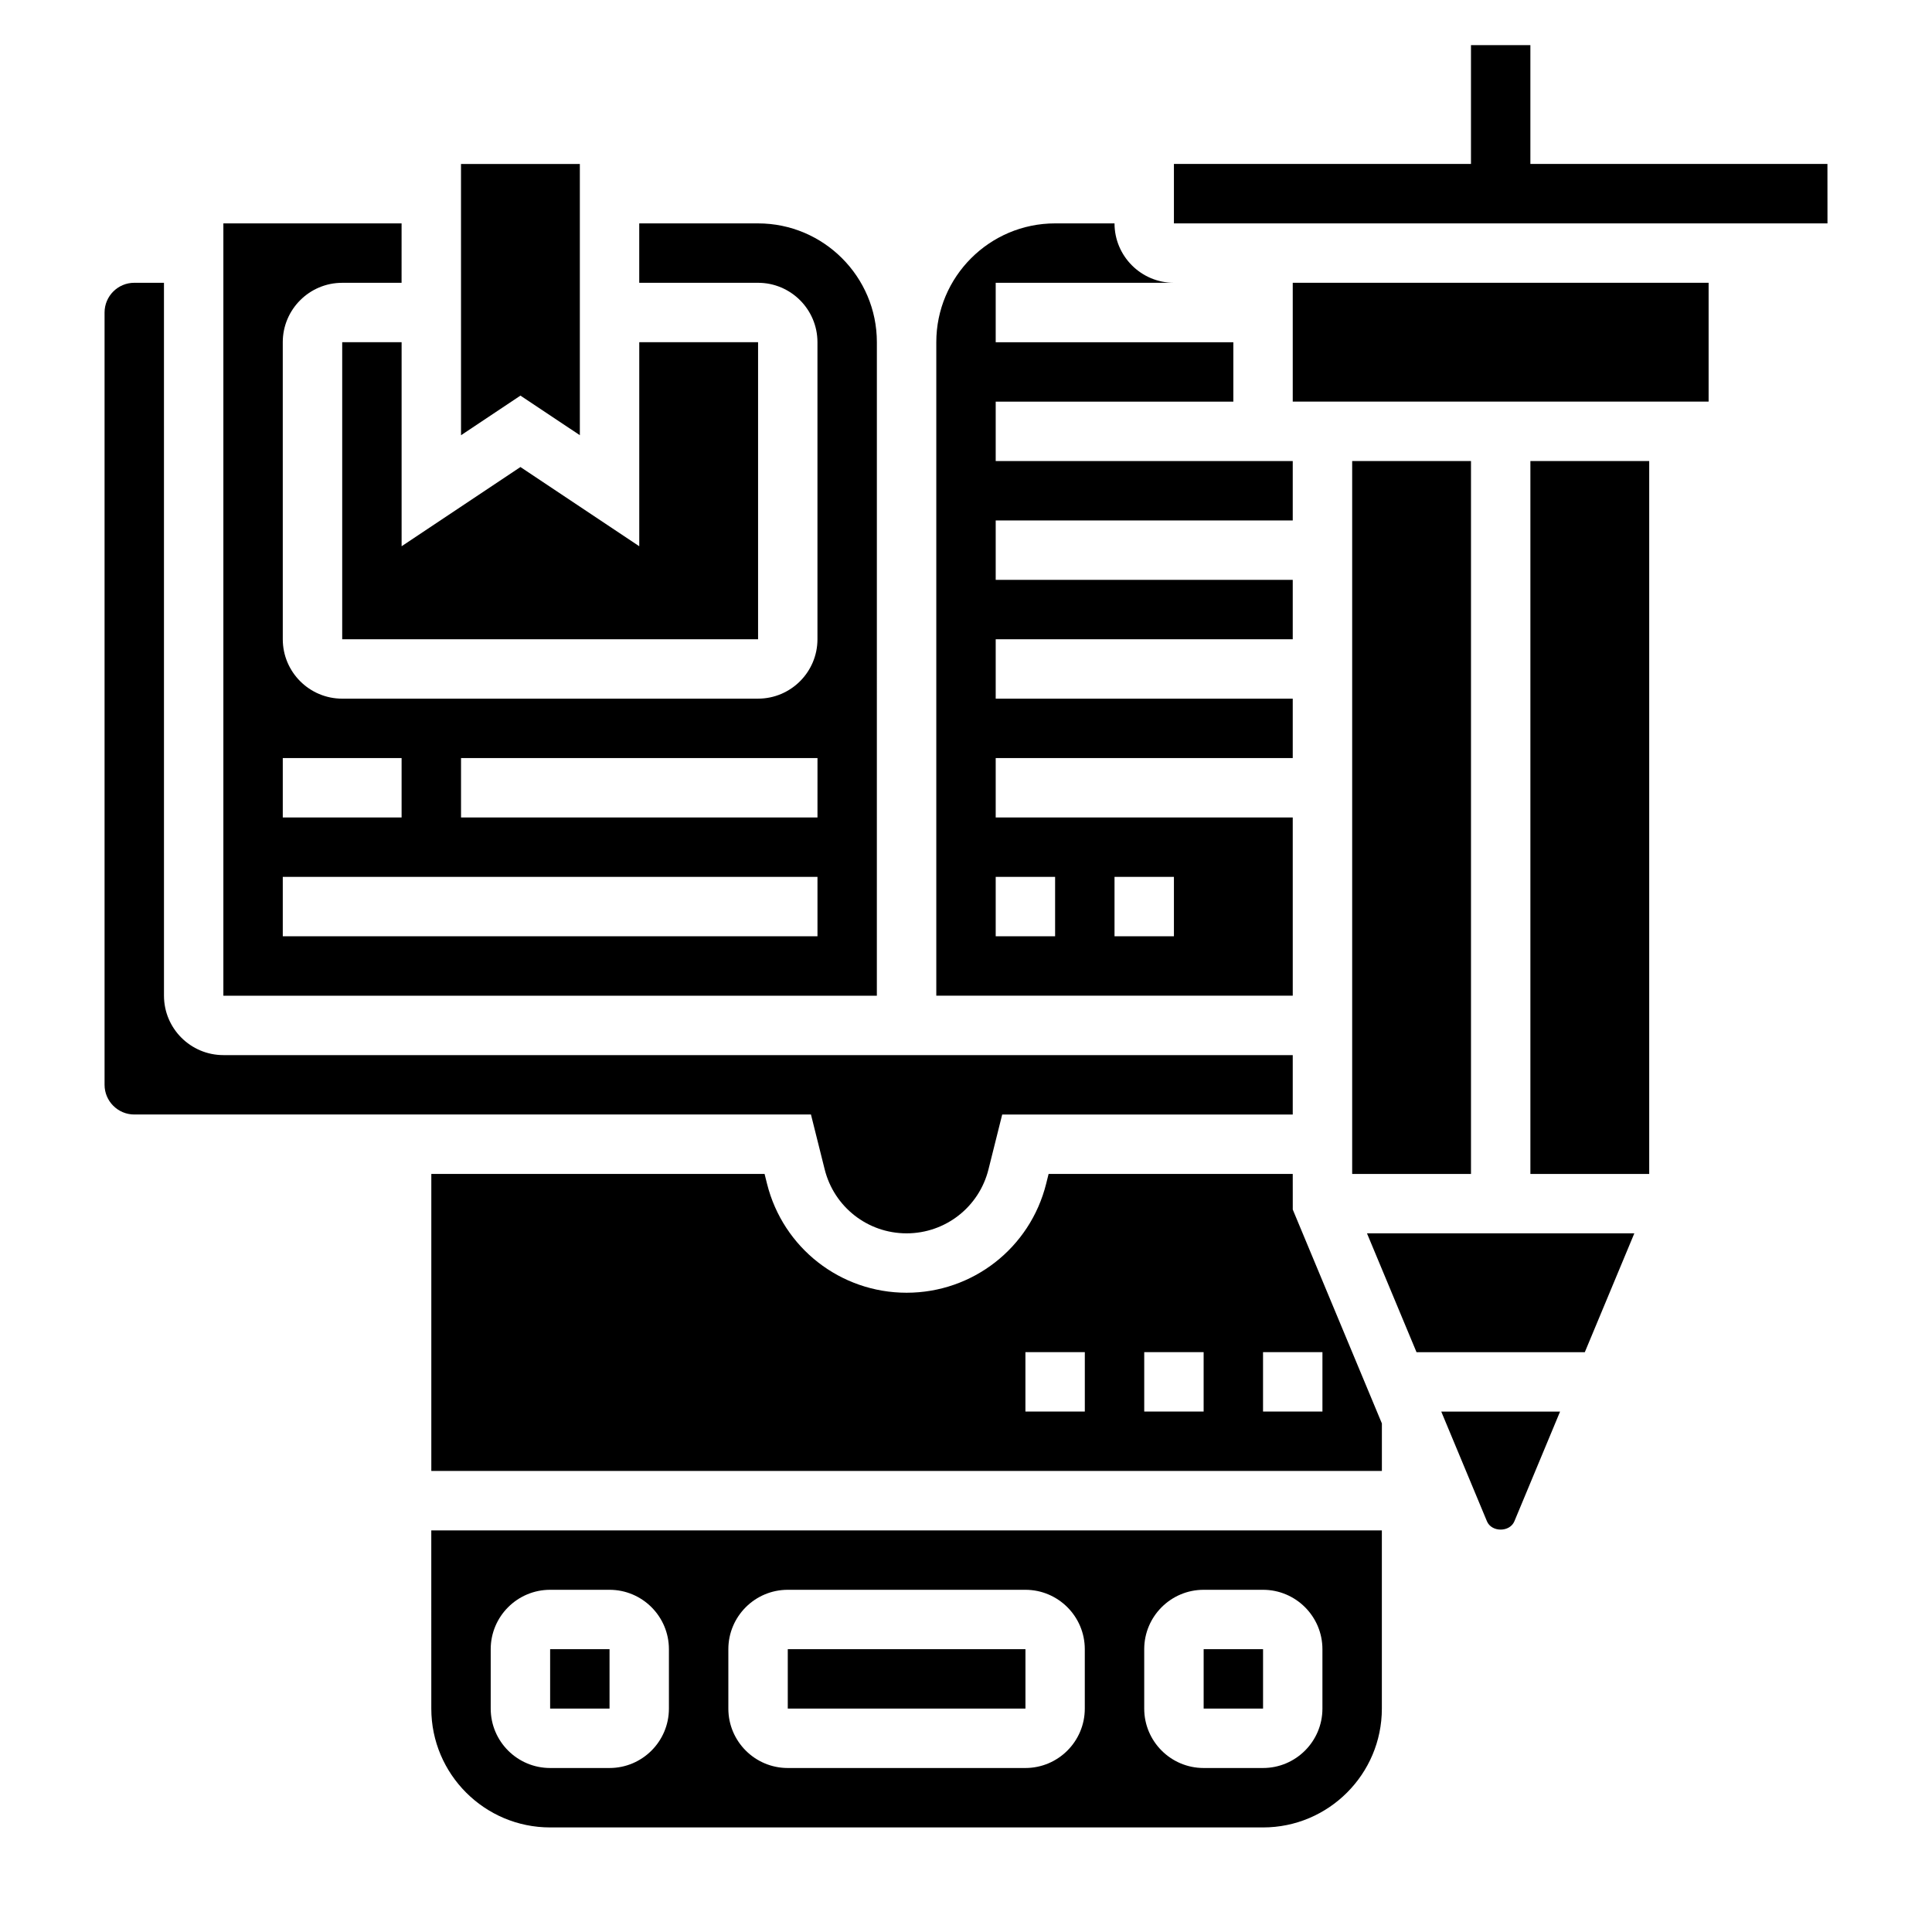
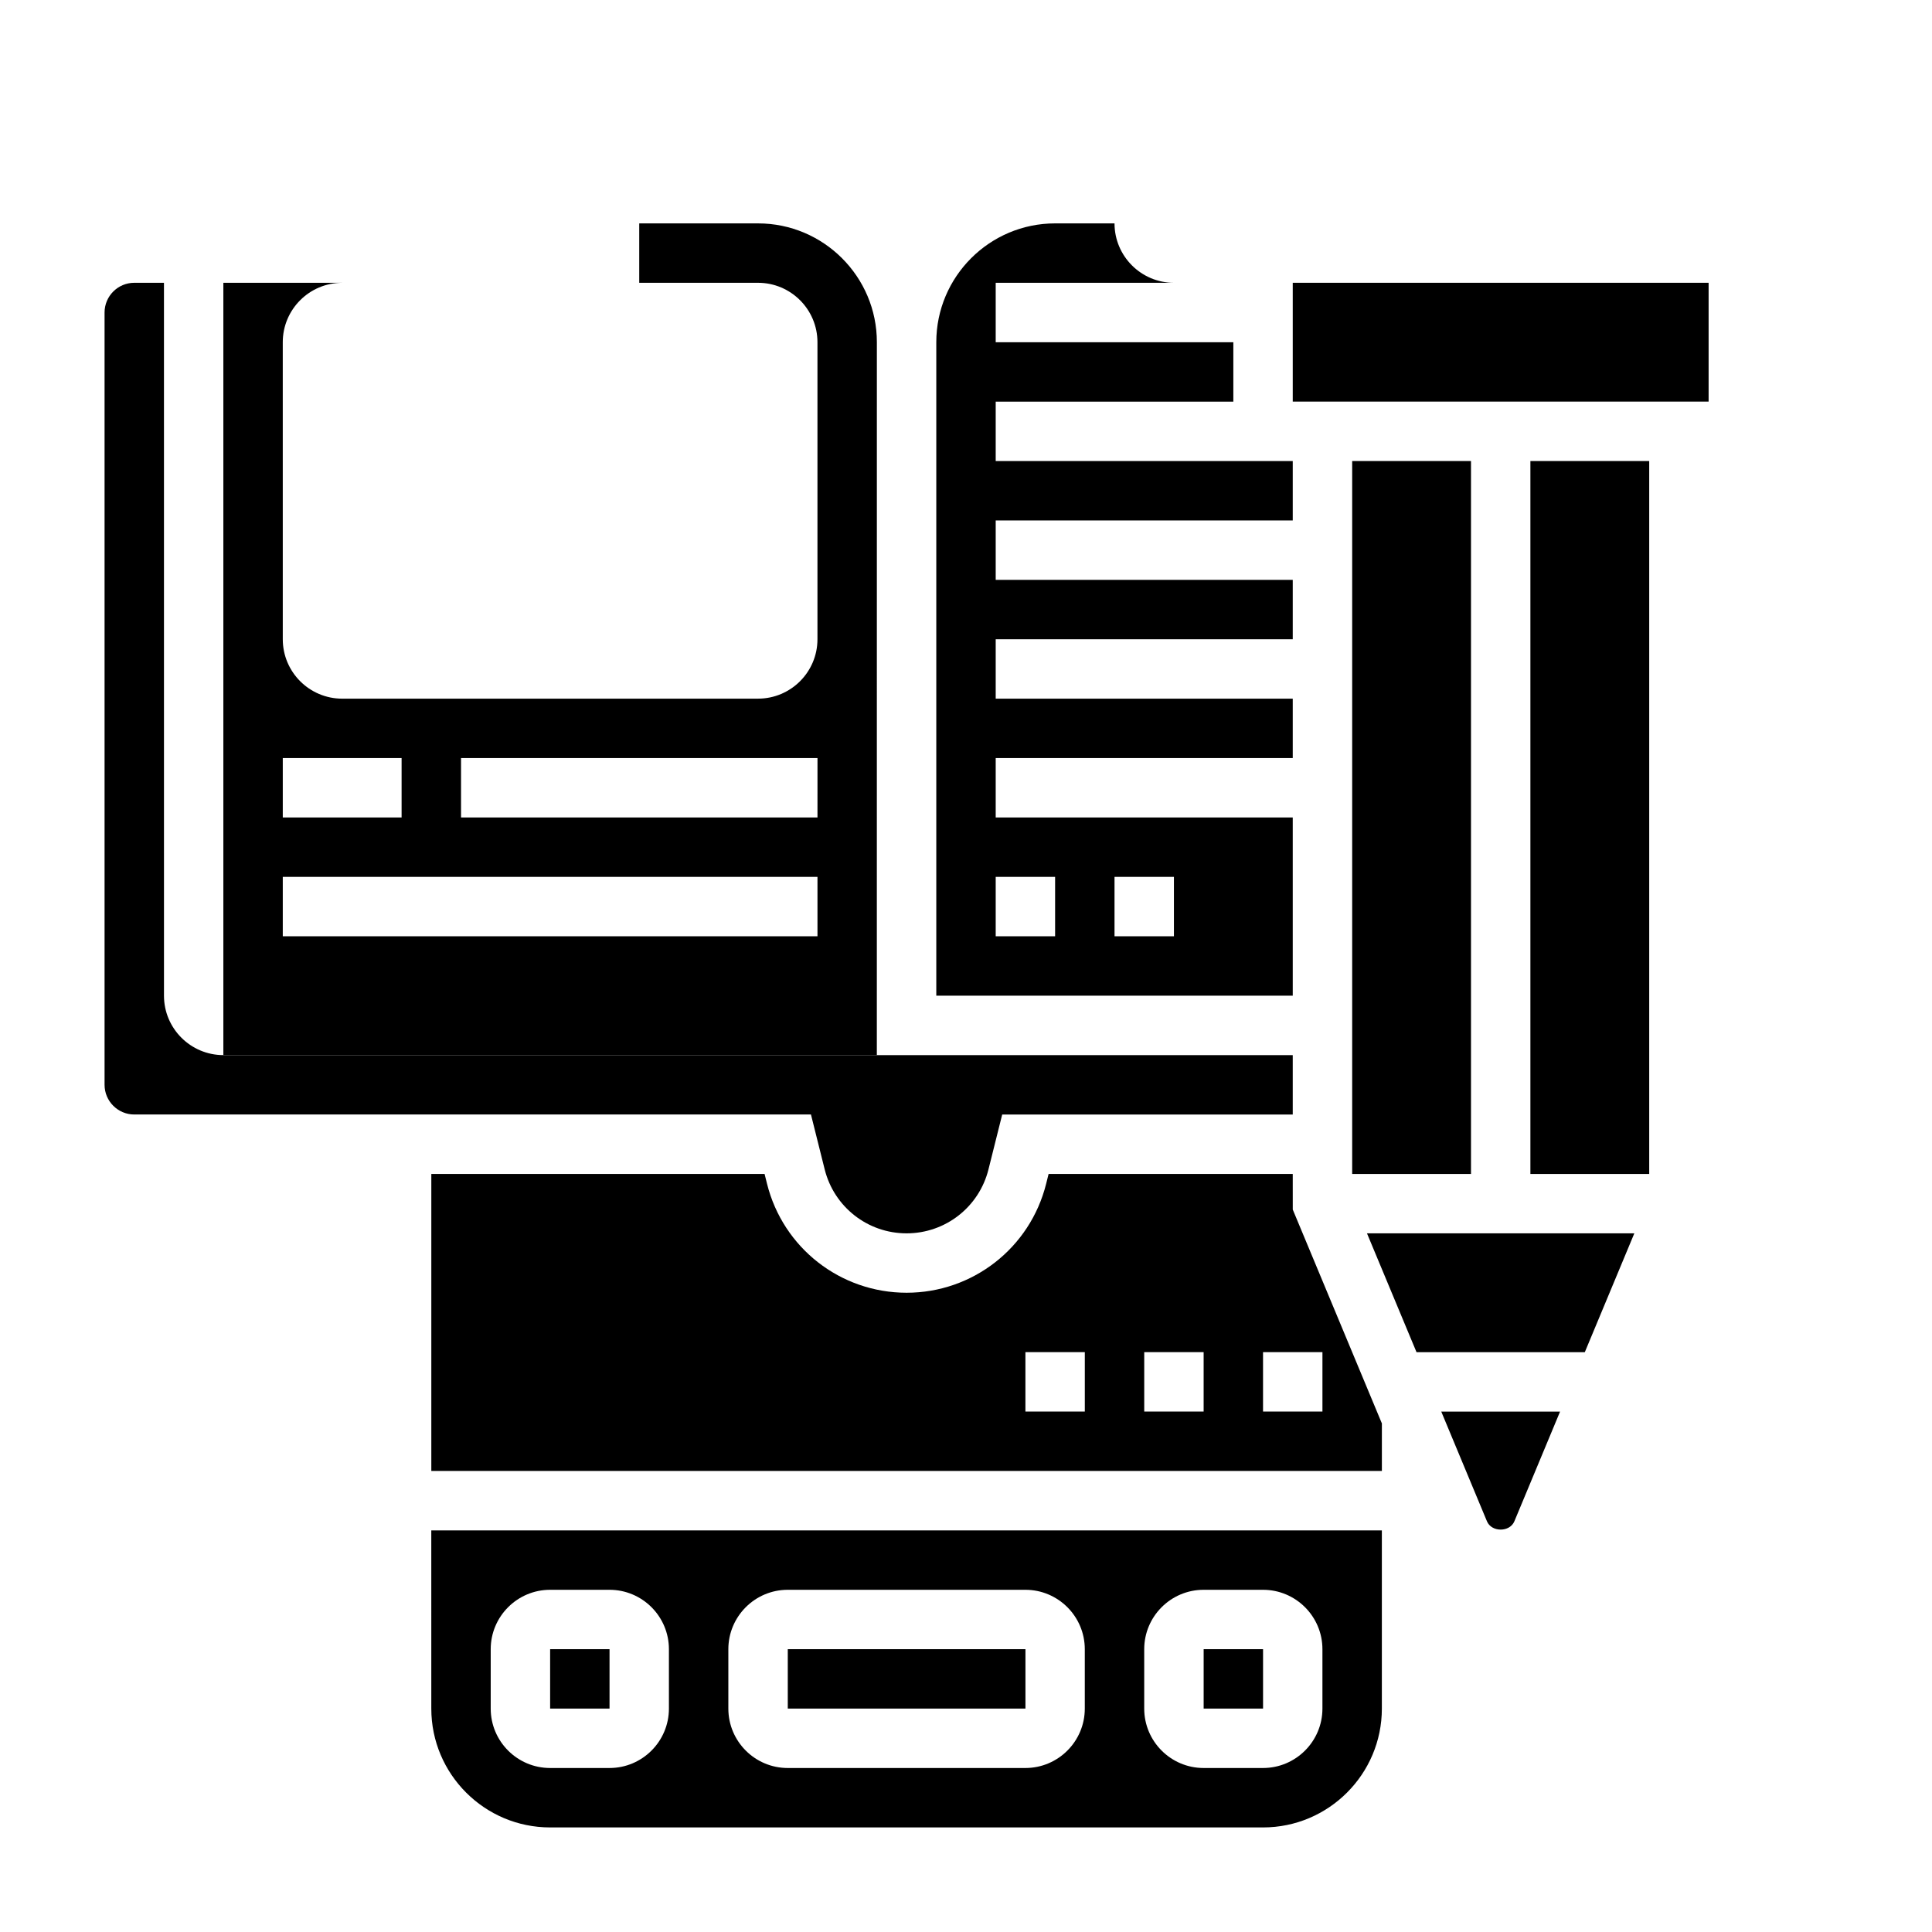
<svg xmlns="http://www.w3.org/2000/svg" fill="#000000" width="800px" height="800px" version="1.1" viewBox="144 144 512 512">
  <g>
    <path d="m362.55 453.9c2.496 9.98 11.414 16.949 21.703 16.949 10.289 0 19.207-6.965 21.703-16.949l3.637-14.539h76.996v-15.742l-283.39-0.004c-8.684 0-15.742-7.062-15.742-15.742l-0.004-188.93h-7.871c-4.336 0-7.871 3.535-7.871 7.871v204.67c0 4.336 3.535 7.871 7.871 7.871h179.33z" />
    <path d="m352.77 581.05h62.984v15.742h-62.984z" />
-     <path d="m376.38 234.69c0-17.367-14.121-31.488-31.488-31.488h-31.488v15.742h31.488c8.684 0 15.742 7.062 15.742 15.742v78.719c0 8.684-7.062 15.742-15.742 15.742l-110.21 0.004c-8.684 0-15.742-7.062-15.742-15.742l-0.004-78.719c0-8.684 7.062-15.742 15.742-15.742h15.742l0.004-15.746h-47.23v204.67h173.18zm-157.44 110.21h31.488v15.742h-31.488zm141.7 47.23h-141.7v-15.742h141.7zm0-31.488h-94.461v-15.742h94.465z" />
+     <path d="m376.38 234.69c0-17.367-14.121-31.488-31.488-31.488h-31.488v15.742h31.488c8.684 0 15.742 7.062 15.742 15.742v78.719c0 8.684-7.062 15.742-15.742 15.742l-110.21 0.004c-8.684 0-15.742-7.062-15.742-15.742l-0.004-78.719c0-8.684 7.062-15.742 15.742-15.742h15.742h-47.23v204.67h173.18zm-157.44 110.21h31.488v15.742h-31.488zm141.7 47.23h-141.7v-15.742h141.7zm0-31.488h-94.461v-15.742h94.465z" />
    <path d="m462.98 581.05h15.742v15.742h-15.742z" />
-     <path d="m281.92 248.84 15.746 10.492v-71.879h-31.496l0.008 71.887z" />
    <path d="m289.79 581.05h15.742v15.742h-15.742z" />
    <path d="m486.59 360.64h-78.719v-15.742h78.719v-15.742l-78.719-0.004v-15.742h78.719v-15.742h-78.719v-15.742h78.719v-15.742l-78.719-0.004v-15.742h62.977v-15.742h-62.977v-15.75h47.23c-8.684 0-15.742-7.062-15.742-15.742h-15.742c-17.367 0-31.488 14.121-31.488 31.488v173.18h94.465zm-62.977 31.488h-15.742v-15.742h15.742zm31.488 0h-15.742v-15.742h15.742z" />
-     <path d="m628.29 187.45h-78.723v-31.488h-15.742v31.488h-78.723v15.746h173.2z" />
-     <path d="m250.43 288.76v-54.07h-15.742v78.719h110.21v-78.719h-31.488v54.07l-31.488-20.992z" />
    <path d="m519.39 502.34h44.602l13.121-31.488h-70.848z" />
    <path d="m486.59 455.1h-64.699l-0.652 2.613c-4.25 17.004-19.461 28.875-36.984 28.875-17.523 0-32.73-11.871-36.984-28.875l-0.652-2.613h-88.316v78.719h251.91v-12.594l-23.617-56.68zm-55.102 62.977h-15.742v-15.742h15.742zm31.488 0h-15.742v-15.742h15.742zm31.484-15.742v15.742h-15.742v-15.742z" />
    <path d="m502.34 266.18h31.488v188.93h-31.488z" />
    <path d="m525.95 518.09 12.105 29.062c1.227 2.945 6.047 2.945 7.273 0l12.109-29.07z" />
    <path d="m549.57 266.18h31.488v188.93h-31.488z" />
    <path d="m486.59 218.94h110.21v31.488h-110.21z" />
    <path d="m258.3 596.8c0 17.367 14.121 31.488 31.488 31.488h188.93c17.367 0 31.488-14.121 31.488-31.488v-47.23l-251.91-0.004zm188.93-15.746c0-8.684 7.062-15.742 15.742-15.742h15.742c8.684 0 15.742 7.062 15.742 15.742v15.742c0 8.684-7.062 15.742-15.742 15.742h-15.742c-8.684 0-15.742-7.062-15.742-15.742zm-110.21 0c0-8.684 7.062-15.742 15.742-15.742h62.977c8.684 0 15.742 7.062 15.742 15.742v15.742c0 8.684-7.062 15.742-15.742 15.742h-62.977c-8.684 0-15.742-7.062-15.742-15.742zm-62.977 0c0-8.684 7.062-15.742 15.742-15.742h15.742c8.684 0 15.742 7.062 15.742 15.742v15.742c0 8.684-7.062 15.742-15.742 15.742h-15.742c-8.684 0-15.742-7.062-15.742-15.742z" />
  </g>
</svg>